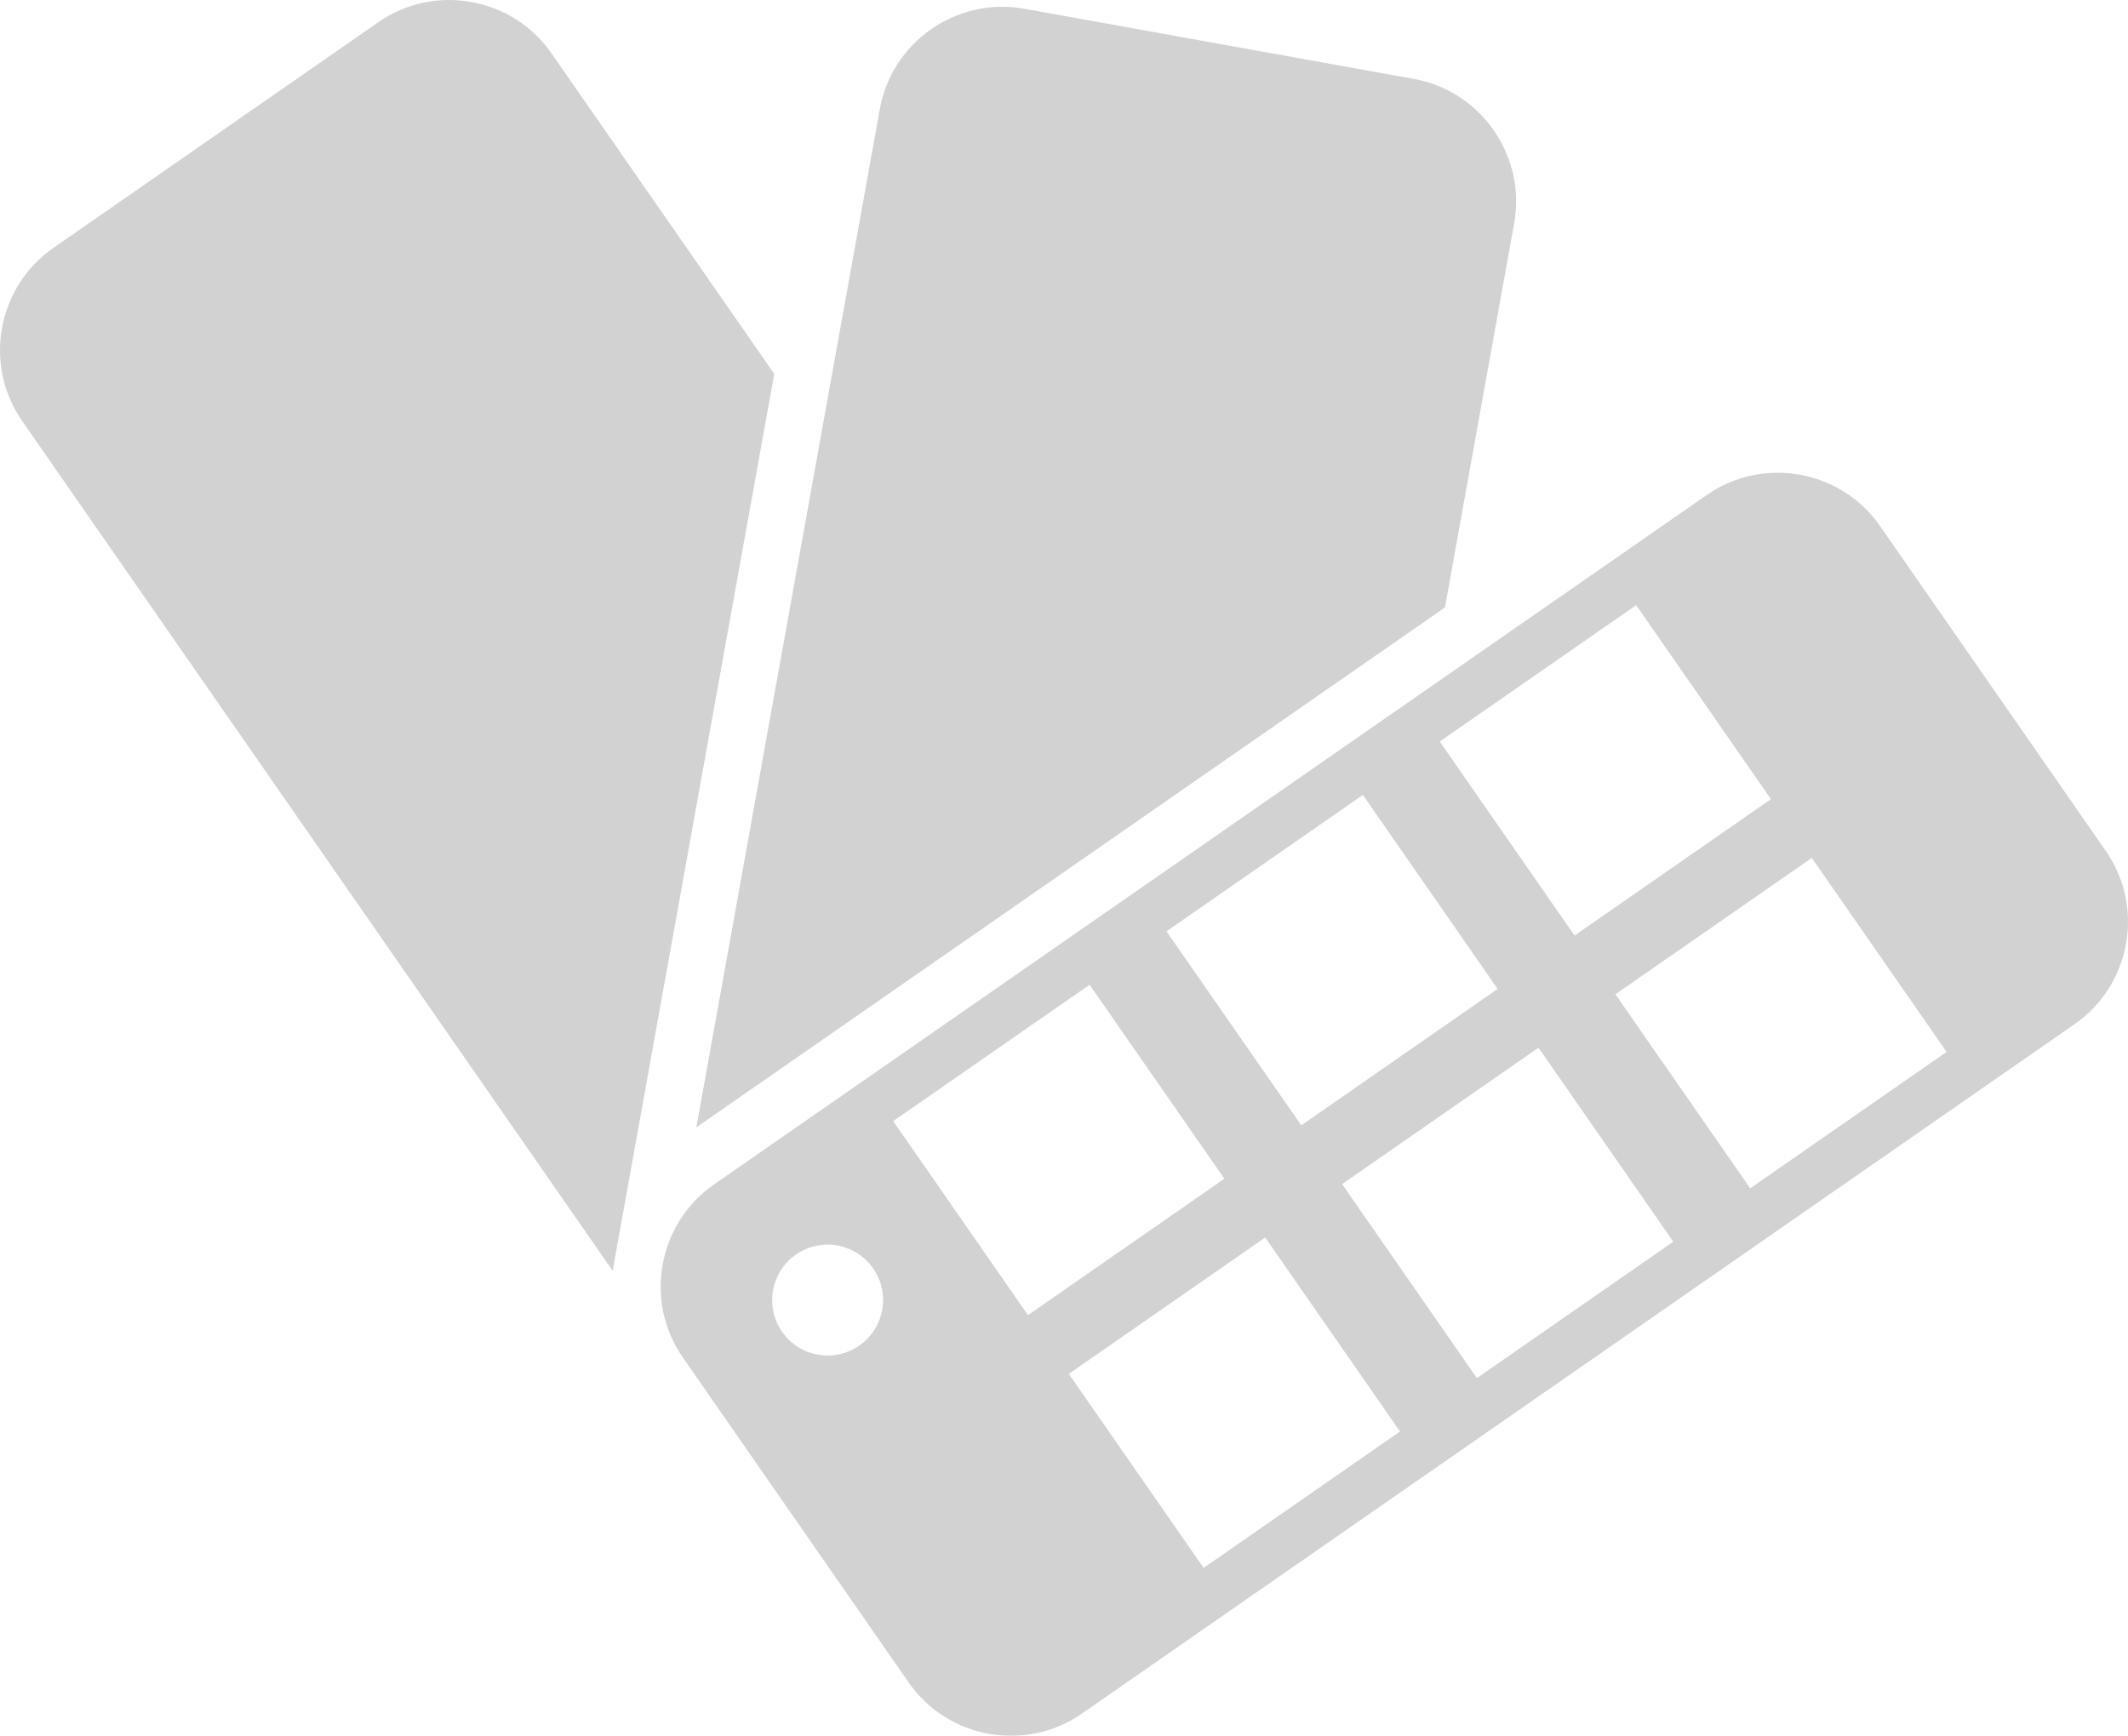
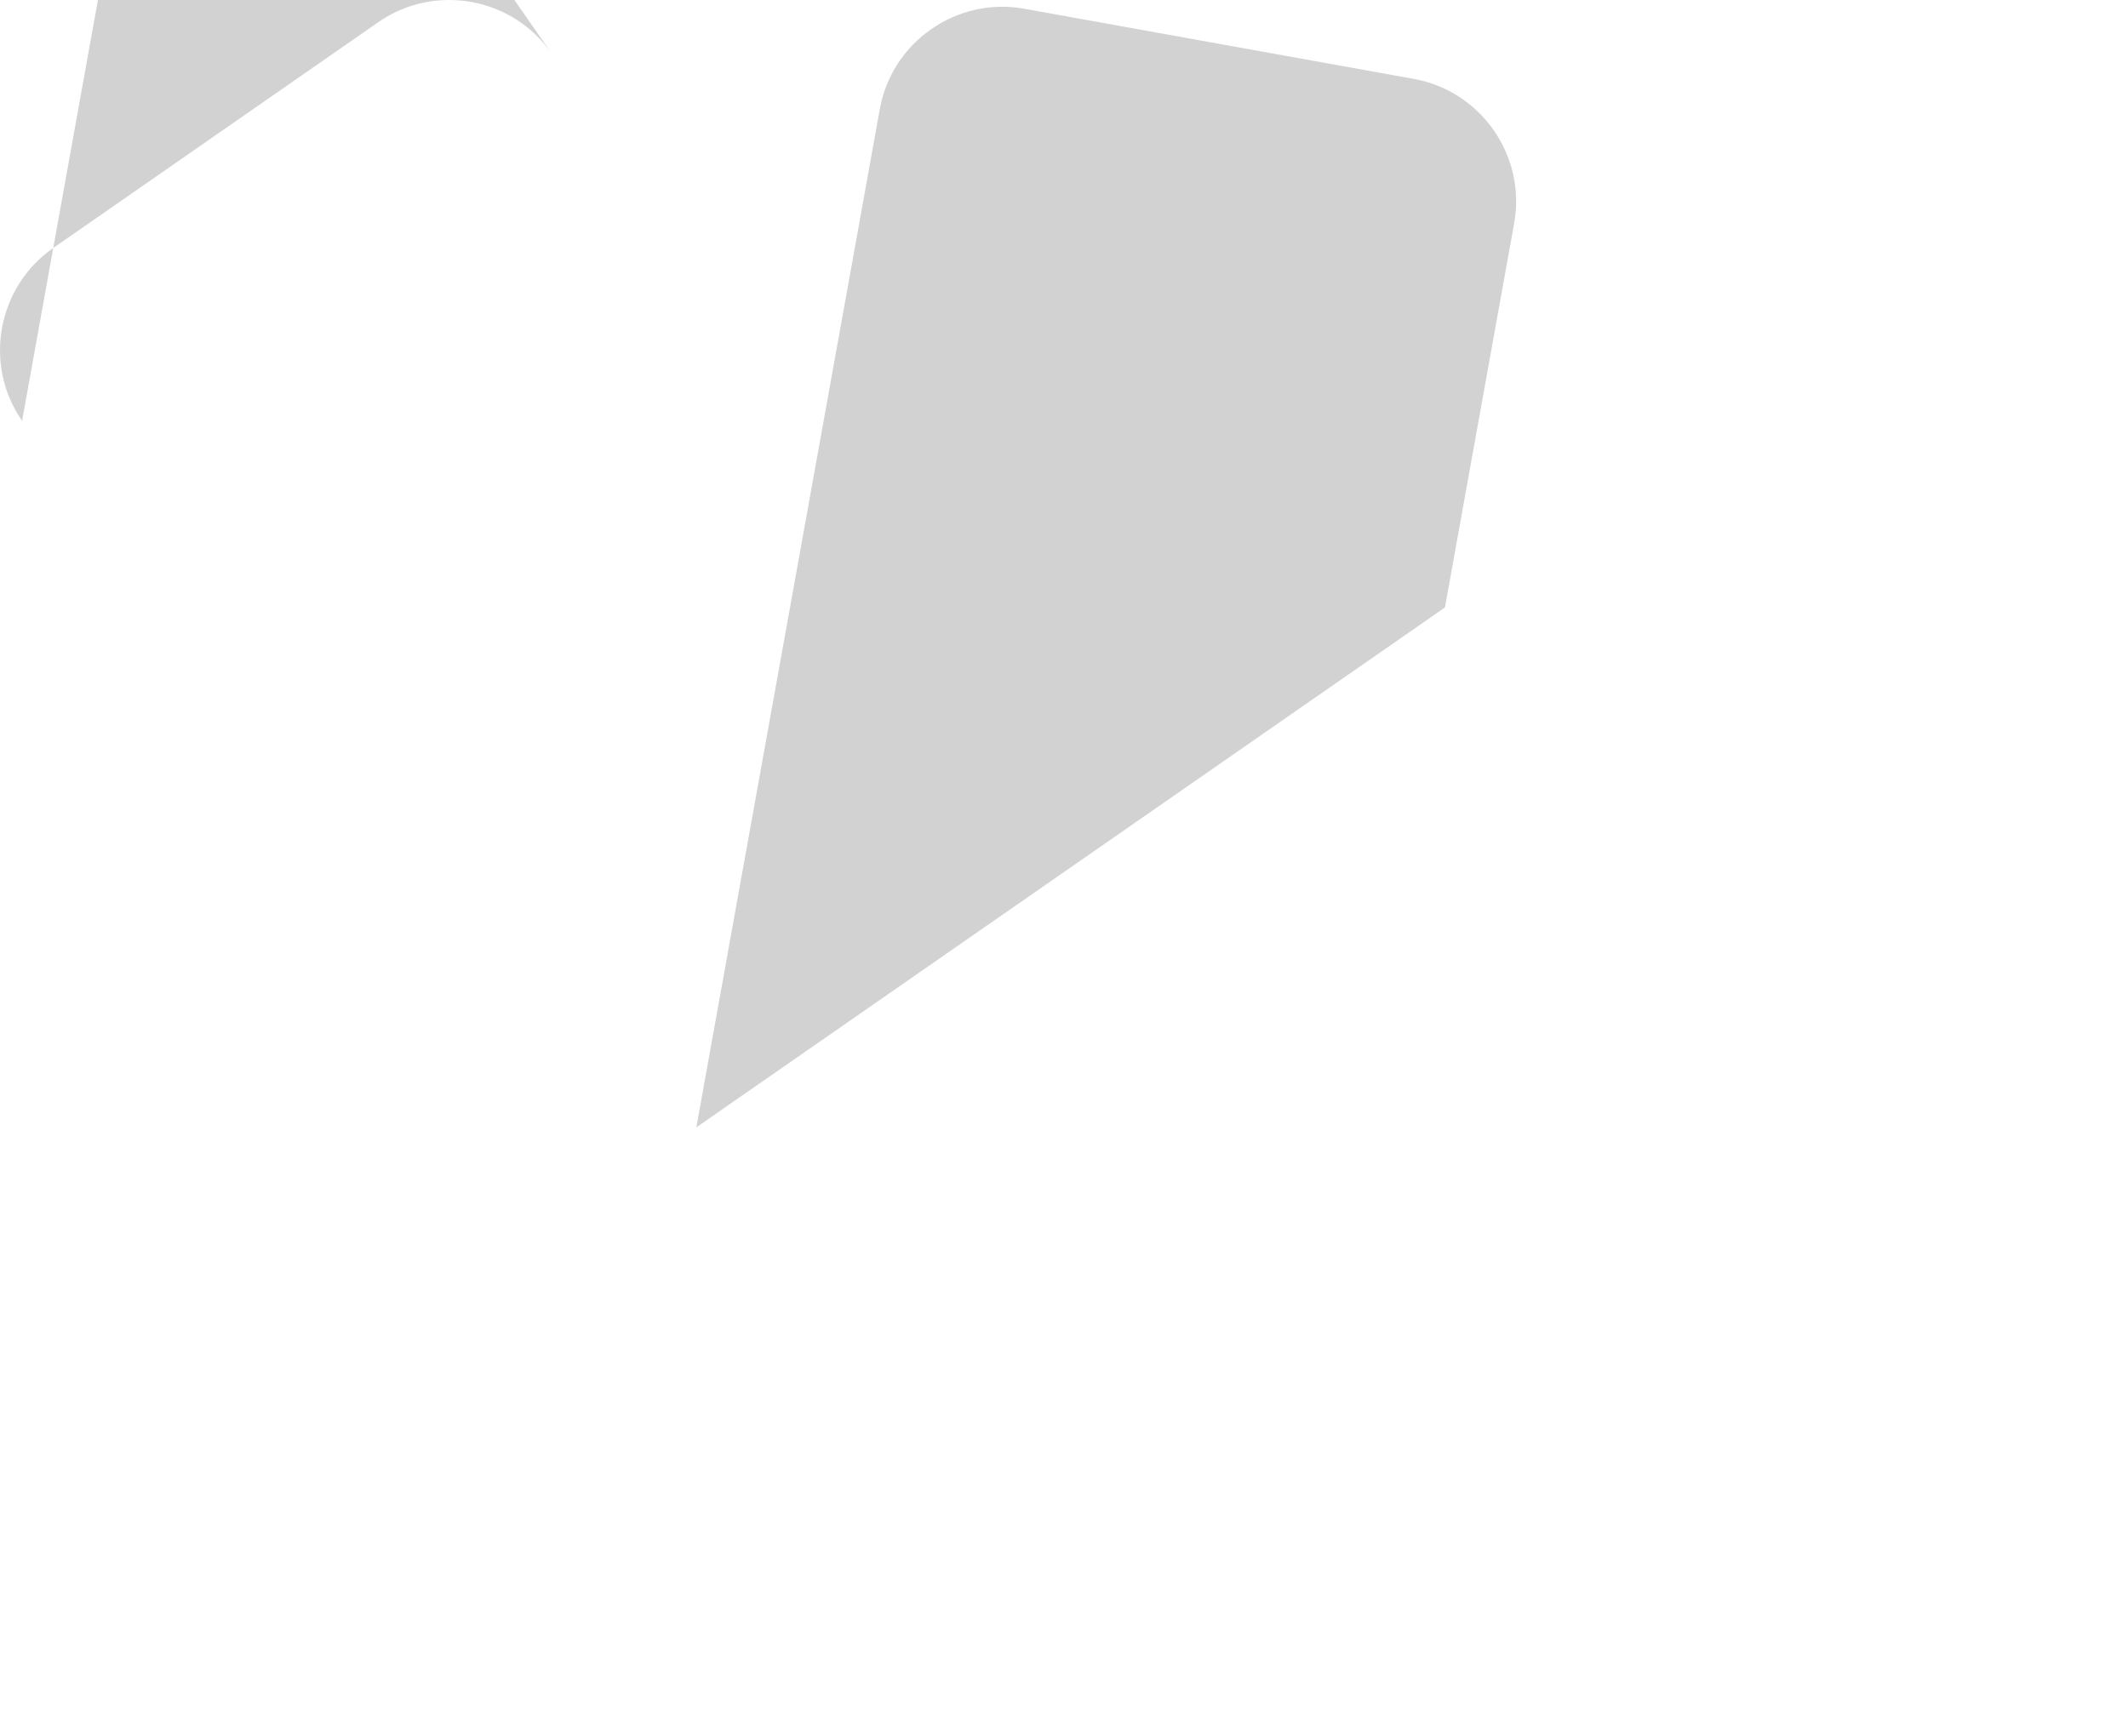
<svg xmlns="http://www.w3.org/2000/svg" version="1.1" x="0px" y="0px" width="75.135px" height="61.303px" viewBox="0 0 75.135 61.303" enable-background="new 0 0 75.135 61.303" xml:space="preserve">
  <defs>
</defs>
  <g opacity="0.3">
    <g>
-       <path fill="#696969" d="M19.47,1.881c-1.377-1.982-4.125-2.478-6.106-1.102L1.88,8.758c-1.981,1.376-2.477,4.125-1.1,6.106    L21.631,44.88l5.706-31.675L19.47,1.881z" />
+       <path fill="#696969" d="M19.47,1.881c-1.377-1.982-4.125-2.478-6.106-1.102L1.88,8.758c-1.981,1.376-2.477,4.125-1.1,6.106    l5.706-31.675L19.47,1.881z" />
    </g>
    <g>
      <path fill="#696969" d="M53.462,7.883c0.429-2.374-1.165-4.668-3.54-5.096L36.16,0.308c-2.374-0.427-4.667,1.165-5.095,3.539    l-6.479,35.968l26.432-18.361L53.462,7.883z" />
    </g>
    <g>
-       <path fill="#696969" d="M74.356,30.059l-7.978-11.484c-1.377-1.982-4.125-2.477-6.107-1.1L25.207,41.833    c-1.982,1.377-2.476,4.124-1.1,6.106l7.978,11.484c1.376,1.981,4.124,2.477,6.106,1.101l35.064-24.358    C75.237,34.789,75.732,32.04,74.356,30.059z M57.769,21.372l4.759,6.851l-6.934,4.817l-4.759-6.851L57.769,21.372z M48.12,28.075    l4.759,6.851l-6.934,4.817l-4.759-6.851L48.12,28.075z M27.613,47.031c-0.617-0.888-0.398-2.107,0.491-2.725    c0.888-0.617,2.108-0.397,2.725,0.491c0.617,0.888,0.397,2.108-0.491,2.725C29.449,48.139,28.23,47.92,27.613,47.031z     M36.296,46.446l-4.759-6.851l6.934-4.817l4.759,6.851L36.296,46.446z M63.971,30.299l4.759,6.851l-6.934,4.817l-4.759-6.851    L63.971,30.299z M54.321,37.002l4.759,6.851l-6.934,4.817l-4.759-6.851L54.321,37.002z M42.497,55.373l-4.759-6.851l6.934-4.817    l4.759,6.851L42.497,55.373z" />
-     </g>
+       </g>
  </g>
</svg>